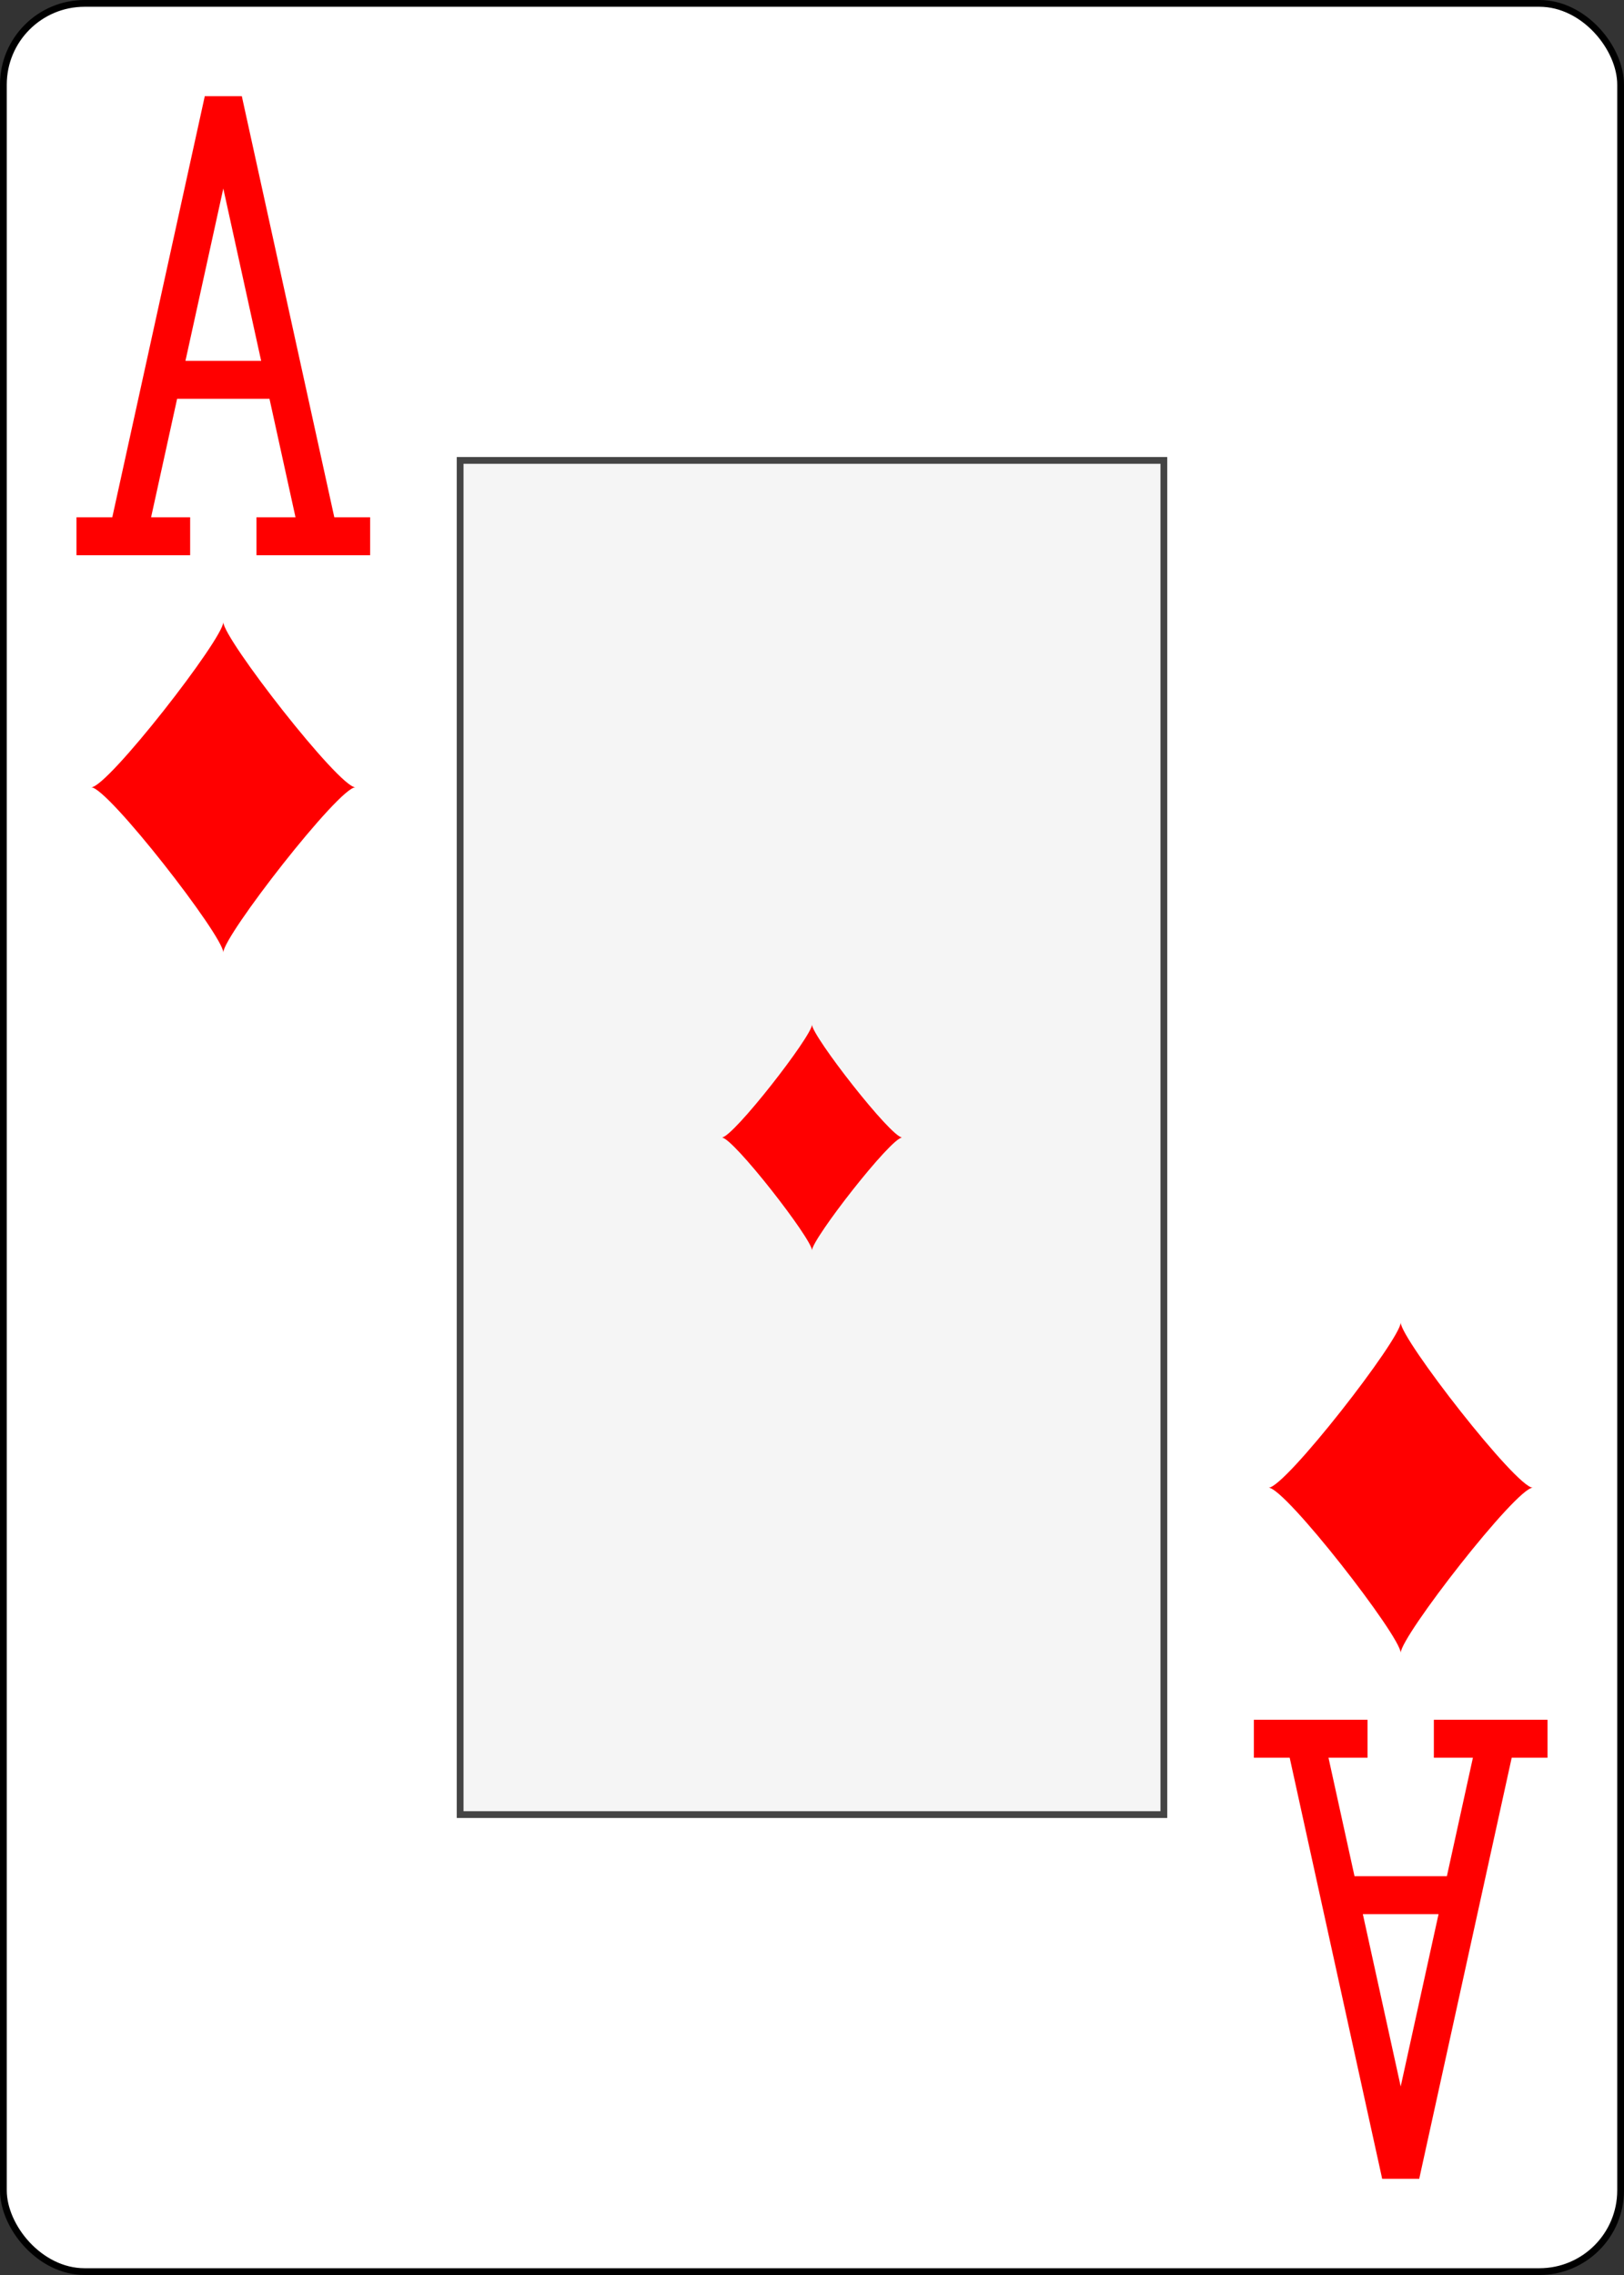
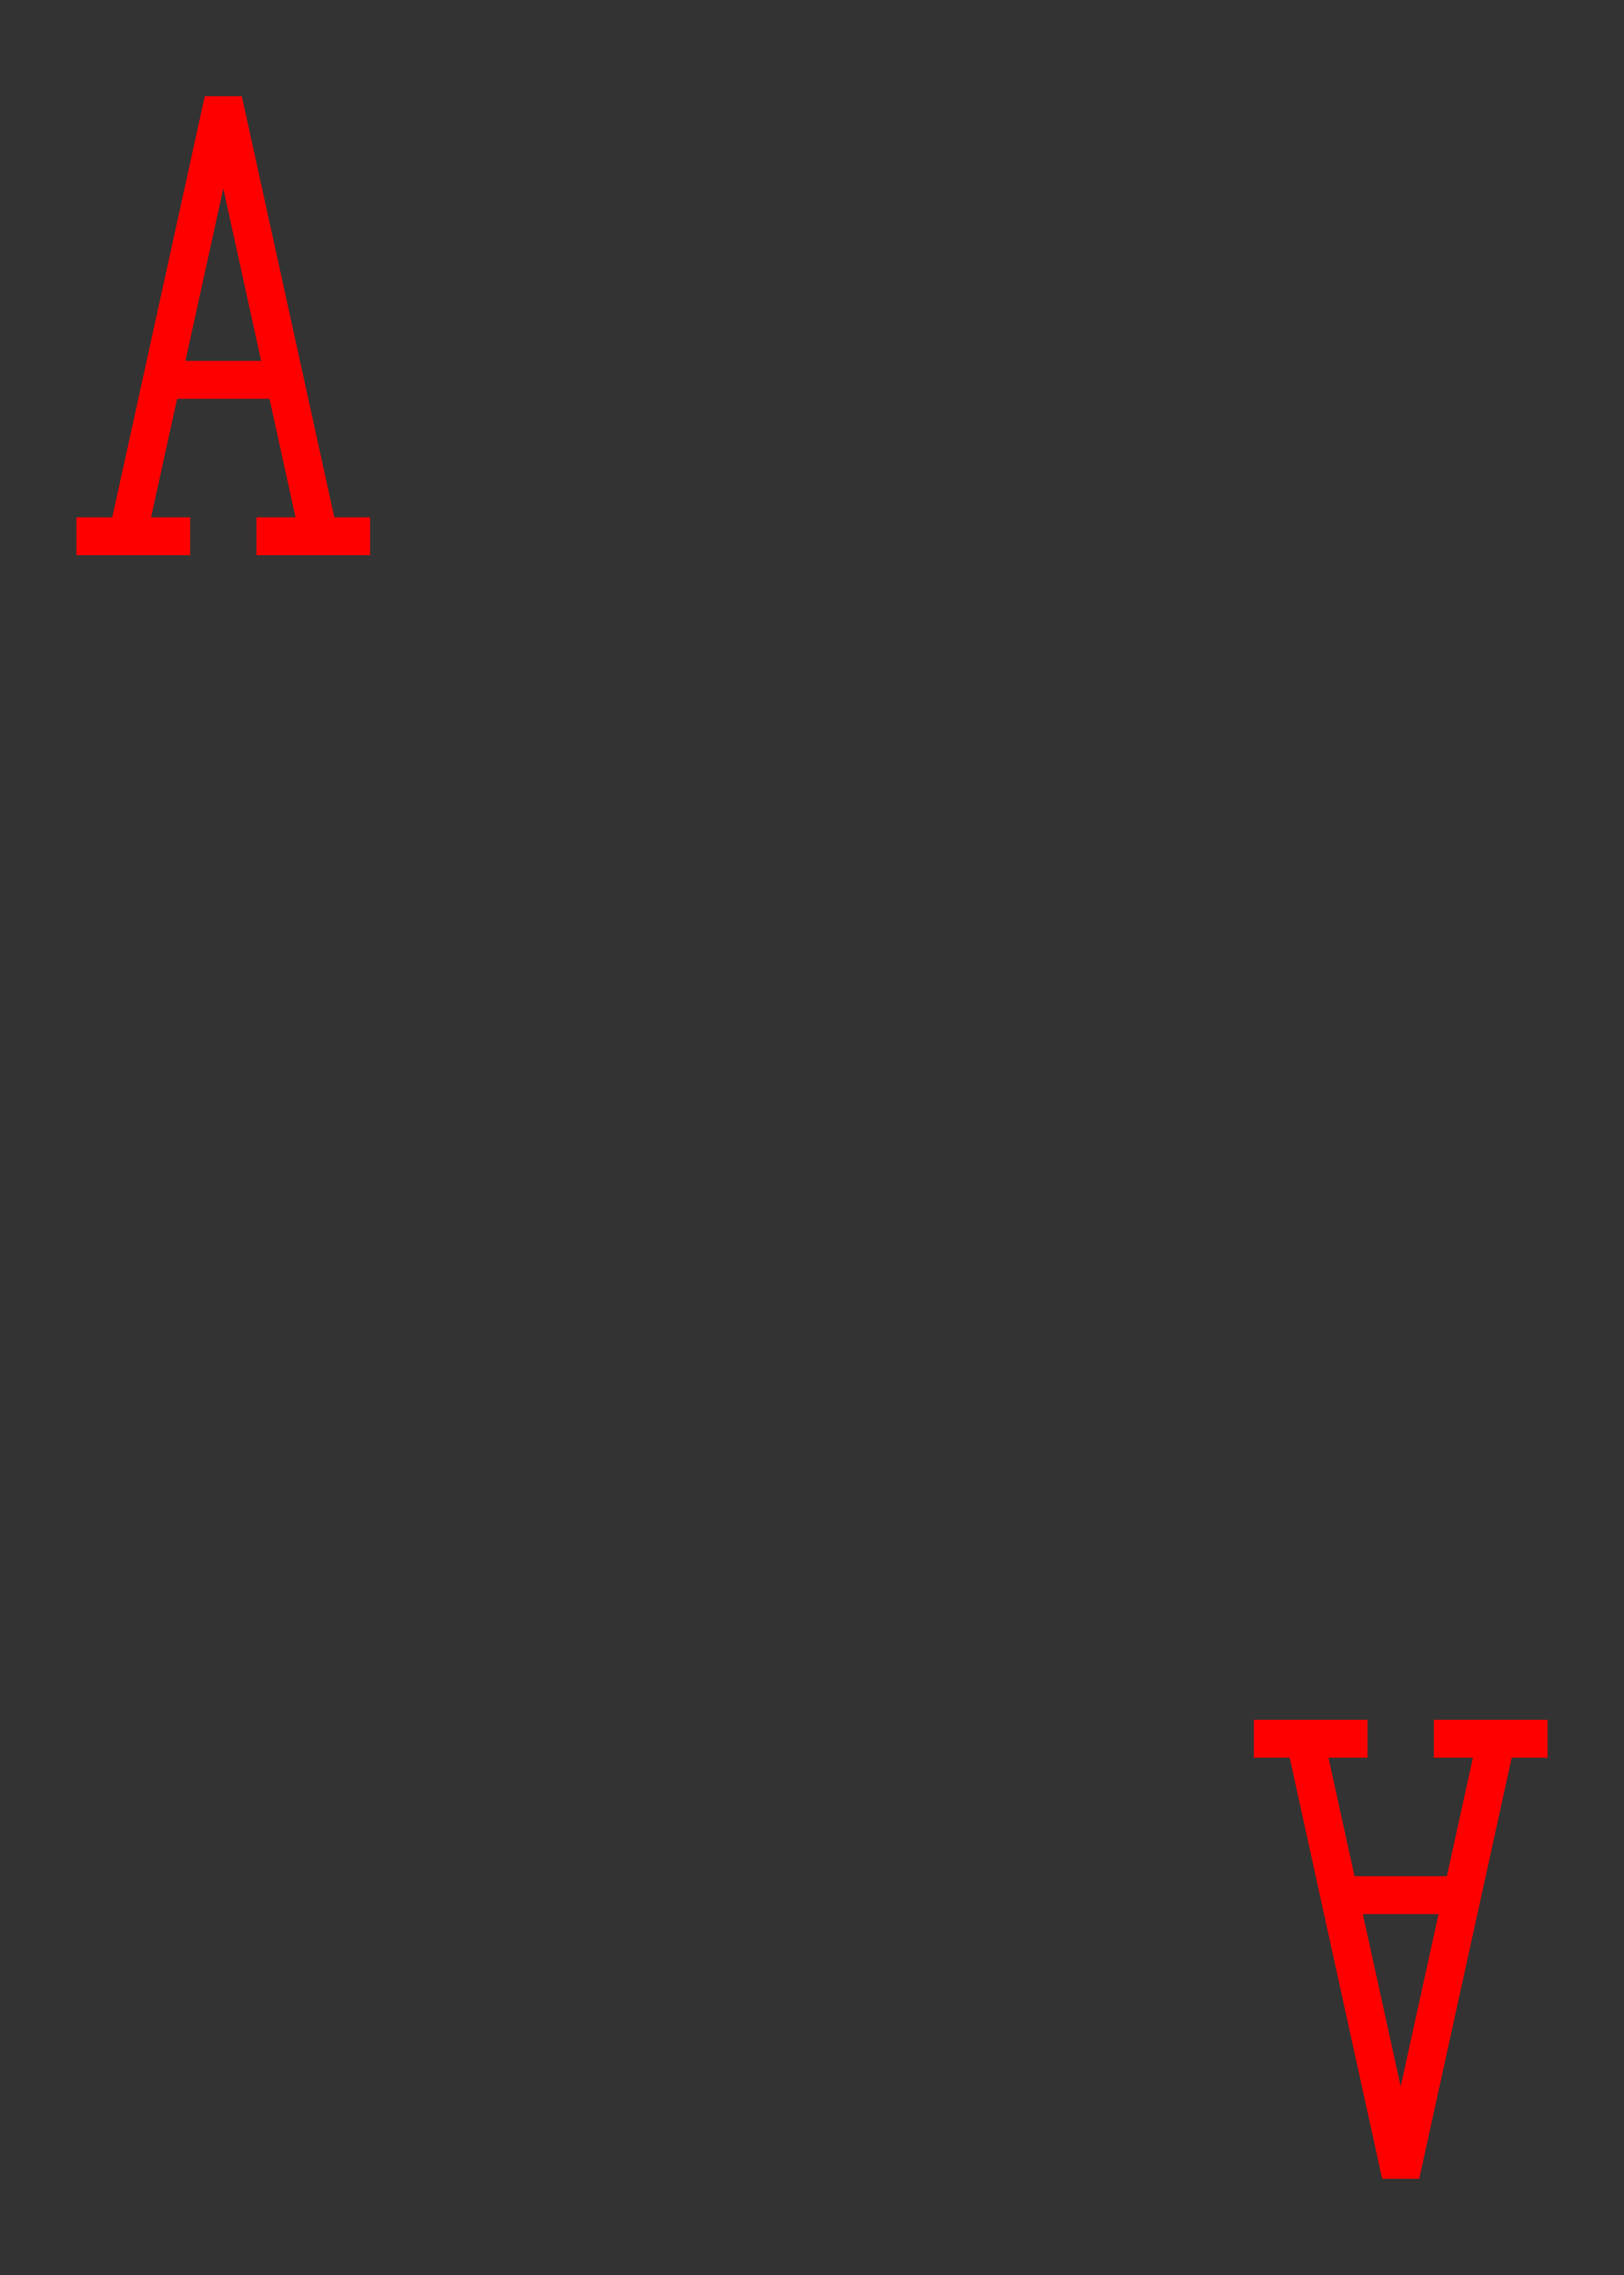
<svg xmlns="http://www.w3.org/2000/svg" xmlns:ns1="http://sodipodi.sourceforge.net/DTD/sodipodi-0.dtd" xmlns:ns2="http://www.inkscape.org/namespaces/inkscape" xmlns:xlink="http://www.w3.org/1999/xlink" class="card" face="AD" height="336" preserveAspectRatio="none" viewBox="0 0 240 336" width="240" version="1.1" id="svg154" ns1:docname="1d.svg" ns2:version="1.2.2 (732a01da63, 2022-12-09)">
  <rect x="0" y="0" width="240" height="336" fill="#333333" stroke="none" />
  <ns1:namedview id="namedview156" pagecolor="#ffffff" bordercolor="#000000" borderopacity="0.25" ns2:showpageshadow="2" ns2:pageopacity="0.0" ns2:pagecheckerboard="0" ns2:deskcolor="#d1d1d1" ns2:document-units="in" showgrid="false" ns2:zoom="2.5446429" ns2:cx="181.55789" ns2:cy="336.39298" ns2:window-width="1920" ns2:window-height="1009" ns2:window-x="-8" ns2:window-y="-8" ns2:window-maximized="1" ns2:current-layer="svg154" />
  <defs id="defs136">
    <symbol id="VDA" viewBox="-500 -500 1000 1000" preserveAspectRatio="xMinYMid">
      <path d="m -270,460 h 160 M -200,450 0,-460 200,450 m -90,10 H 270 M -120,130 h 240" stroke="#ff0000" stroke-width="80" stroke-linecap="square" stroke-miterlimit="1.5" fill="none" id="path129" />
    </symbol>
    <symbol id="SDA" viewBox="-600 -600 1200 1200" preserveAspectRatio="xMinYMid">
-       <path d="M -400,0 C -350,0 0,-450 0,-500 0,-450 350,0 400,0 350,0 0,450 0,500 0,450 -350,0 -400,0 Z" fill="#ff0000" id="path132" />
-     </symbol>
-     <rect id="XDA" width="104" height="200" x="-52" y="-100" />
+       </symbol>
  </defs>
-   <rect width="239" height="335" x="0.5" y="0.5" rx="12" ry="12" fill="#ffffff" stroke="#000000" id="rect138" />
  <use xlink:href="#XDA" width="104" height="200" stroke="#444444" fill="#f5f5f5" id="use140" transform="translate(120,168)" />
  <use xlink:href="#SDA" height="40" width="40" x="-20" y="-20" id="use142" transform="translate(120,168)" />
  <use xlink:href="#VDA" height="70" width="70" x="-122" y="-156" id="use144" transform="translate(120,168)" />
  <use xlink:href="#SDA" height="58.558" width="58.558" x="-116.279" y="-81" id="use146" transform="translate(120,168)" />
  <g transform="rotate(180,60,84)" id="g152">
    <use xlink:href="#VDA" height="70" width="70" x="-122" y="-156" id="use148" />
    <use xlink:href="#SDA" height="58.558" width="58.558" x="-116.279" y="-81" id="use150" />
  </g>
</svg>